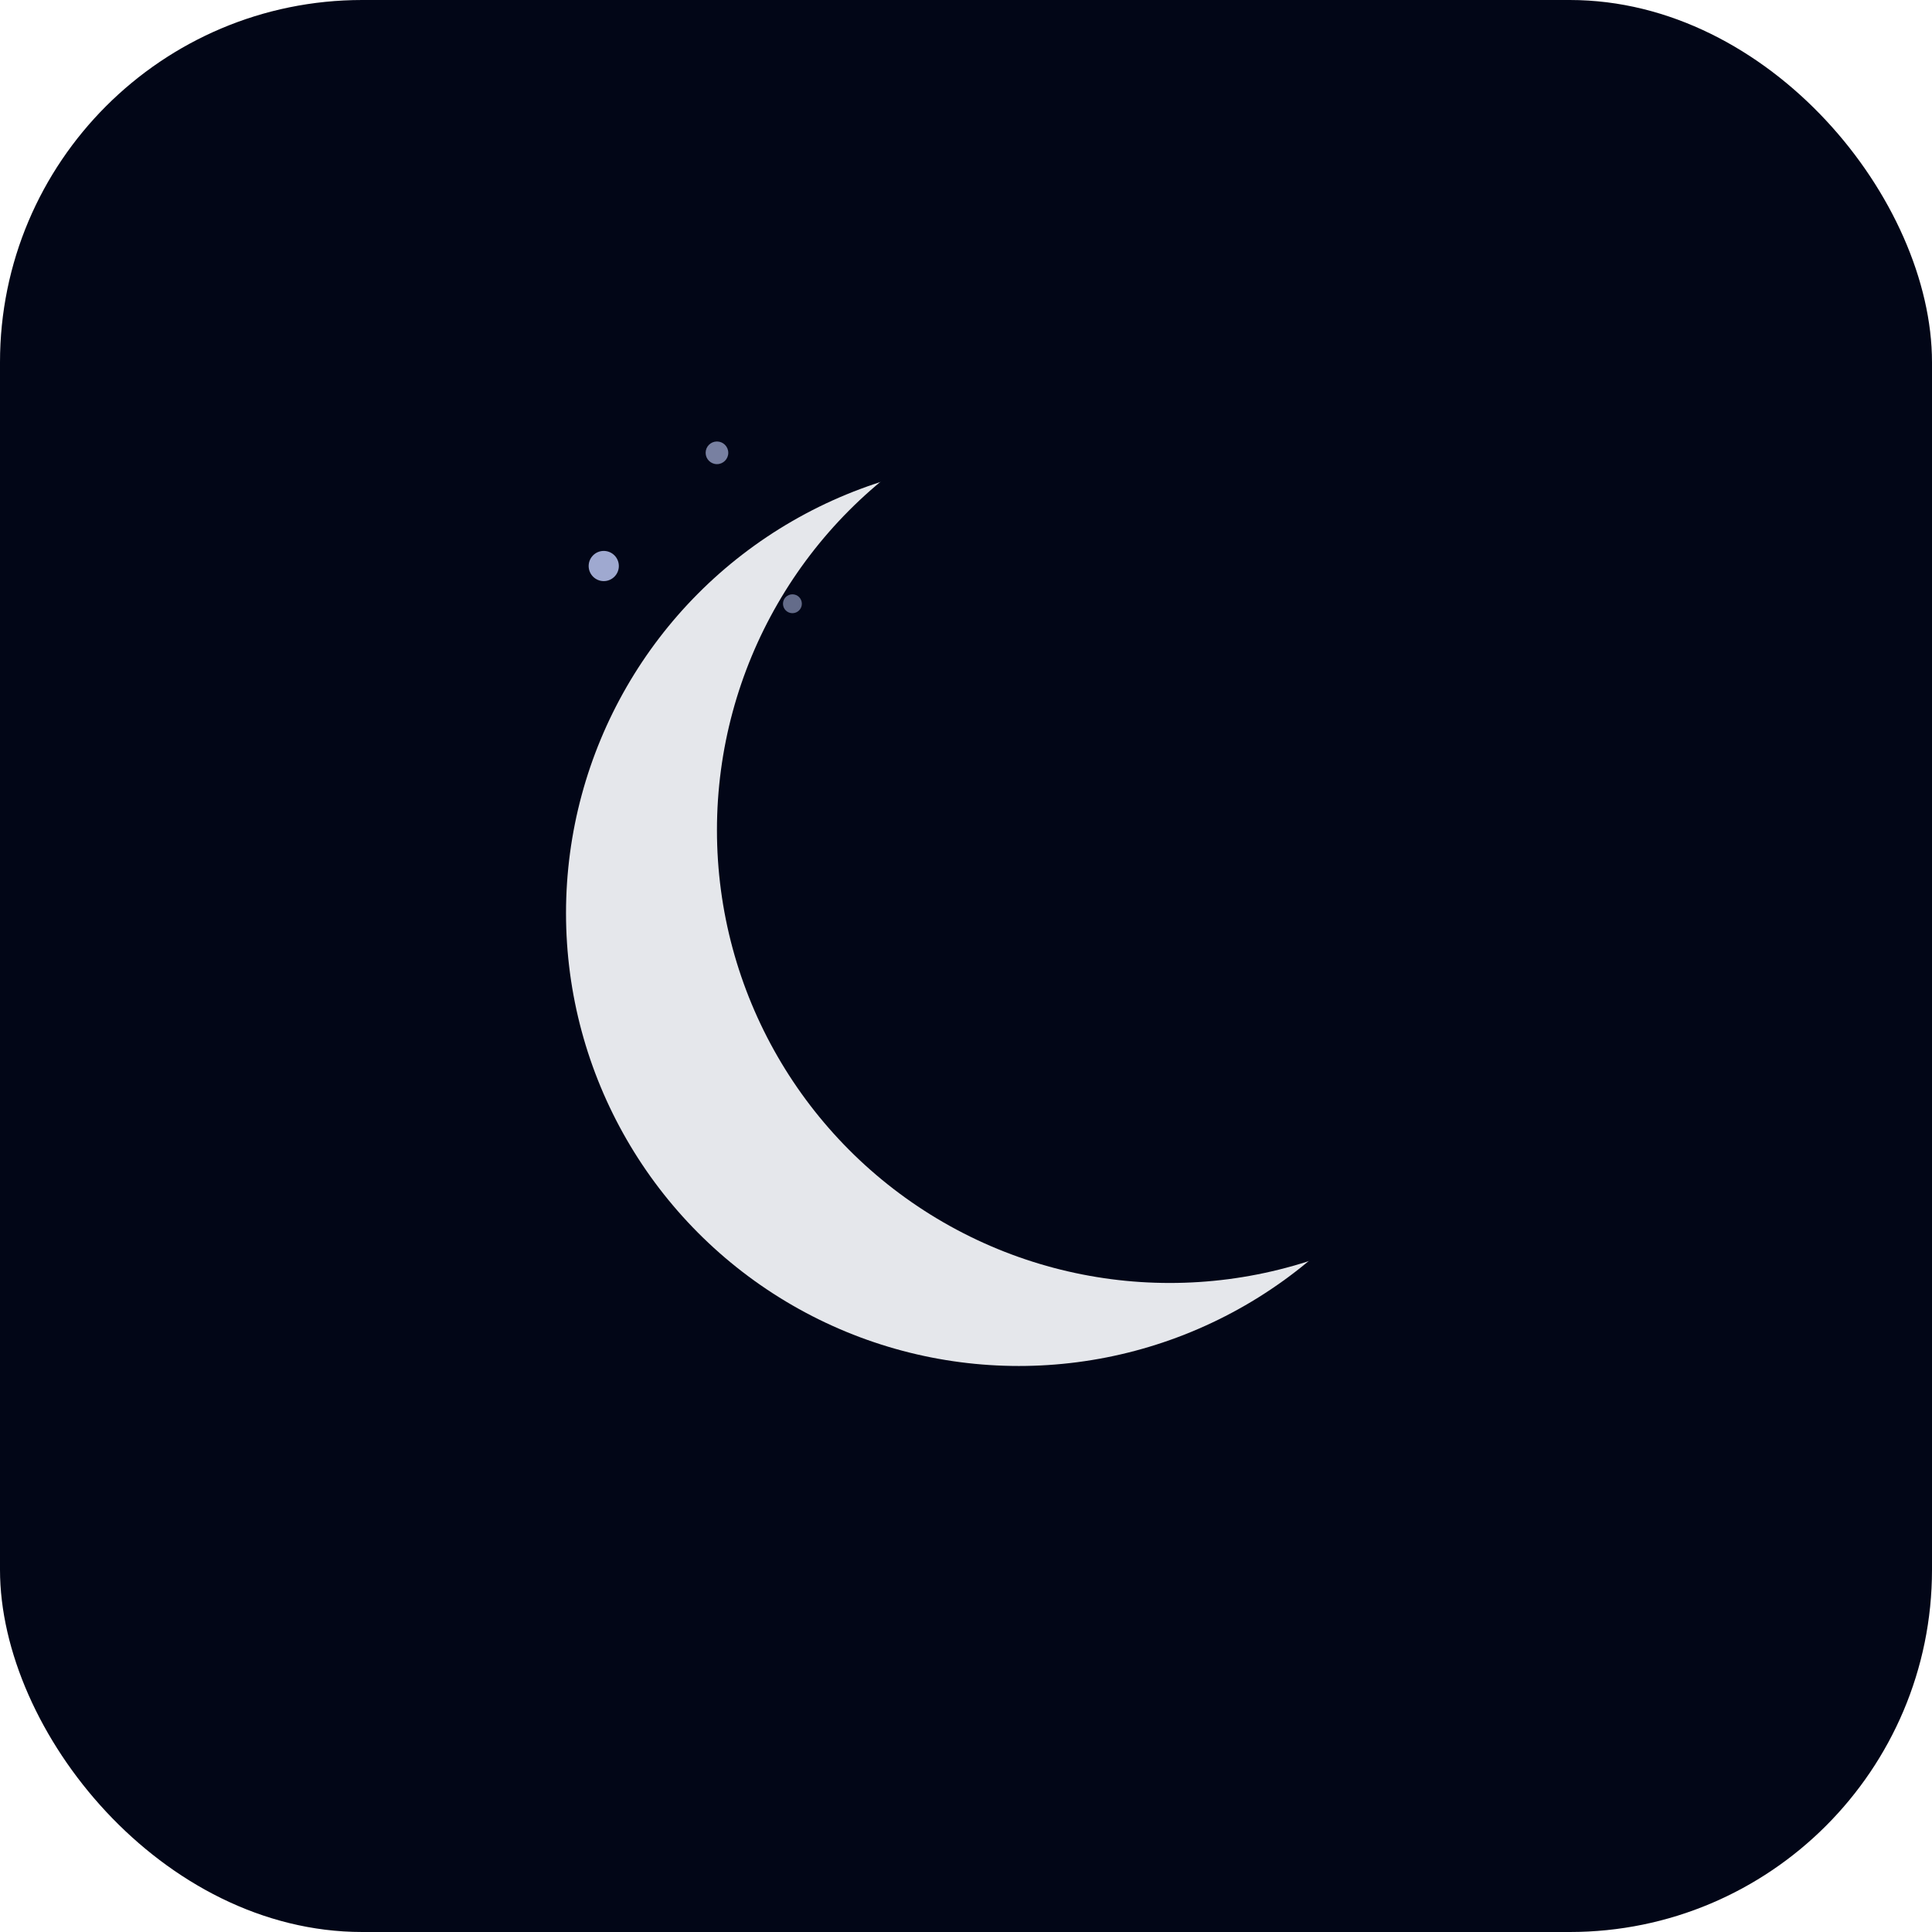
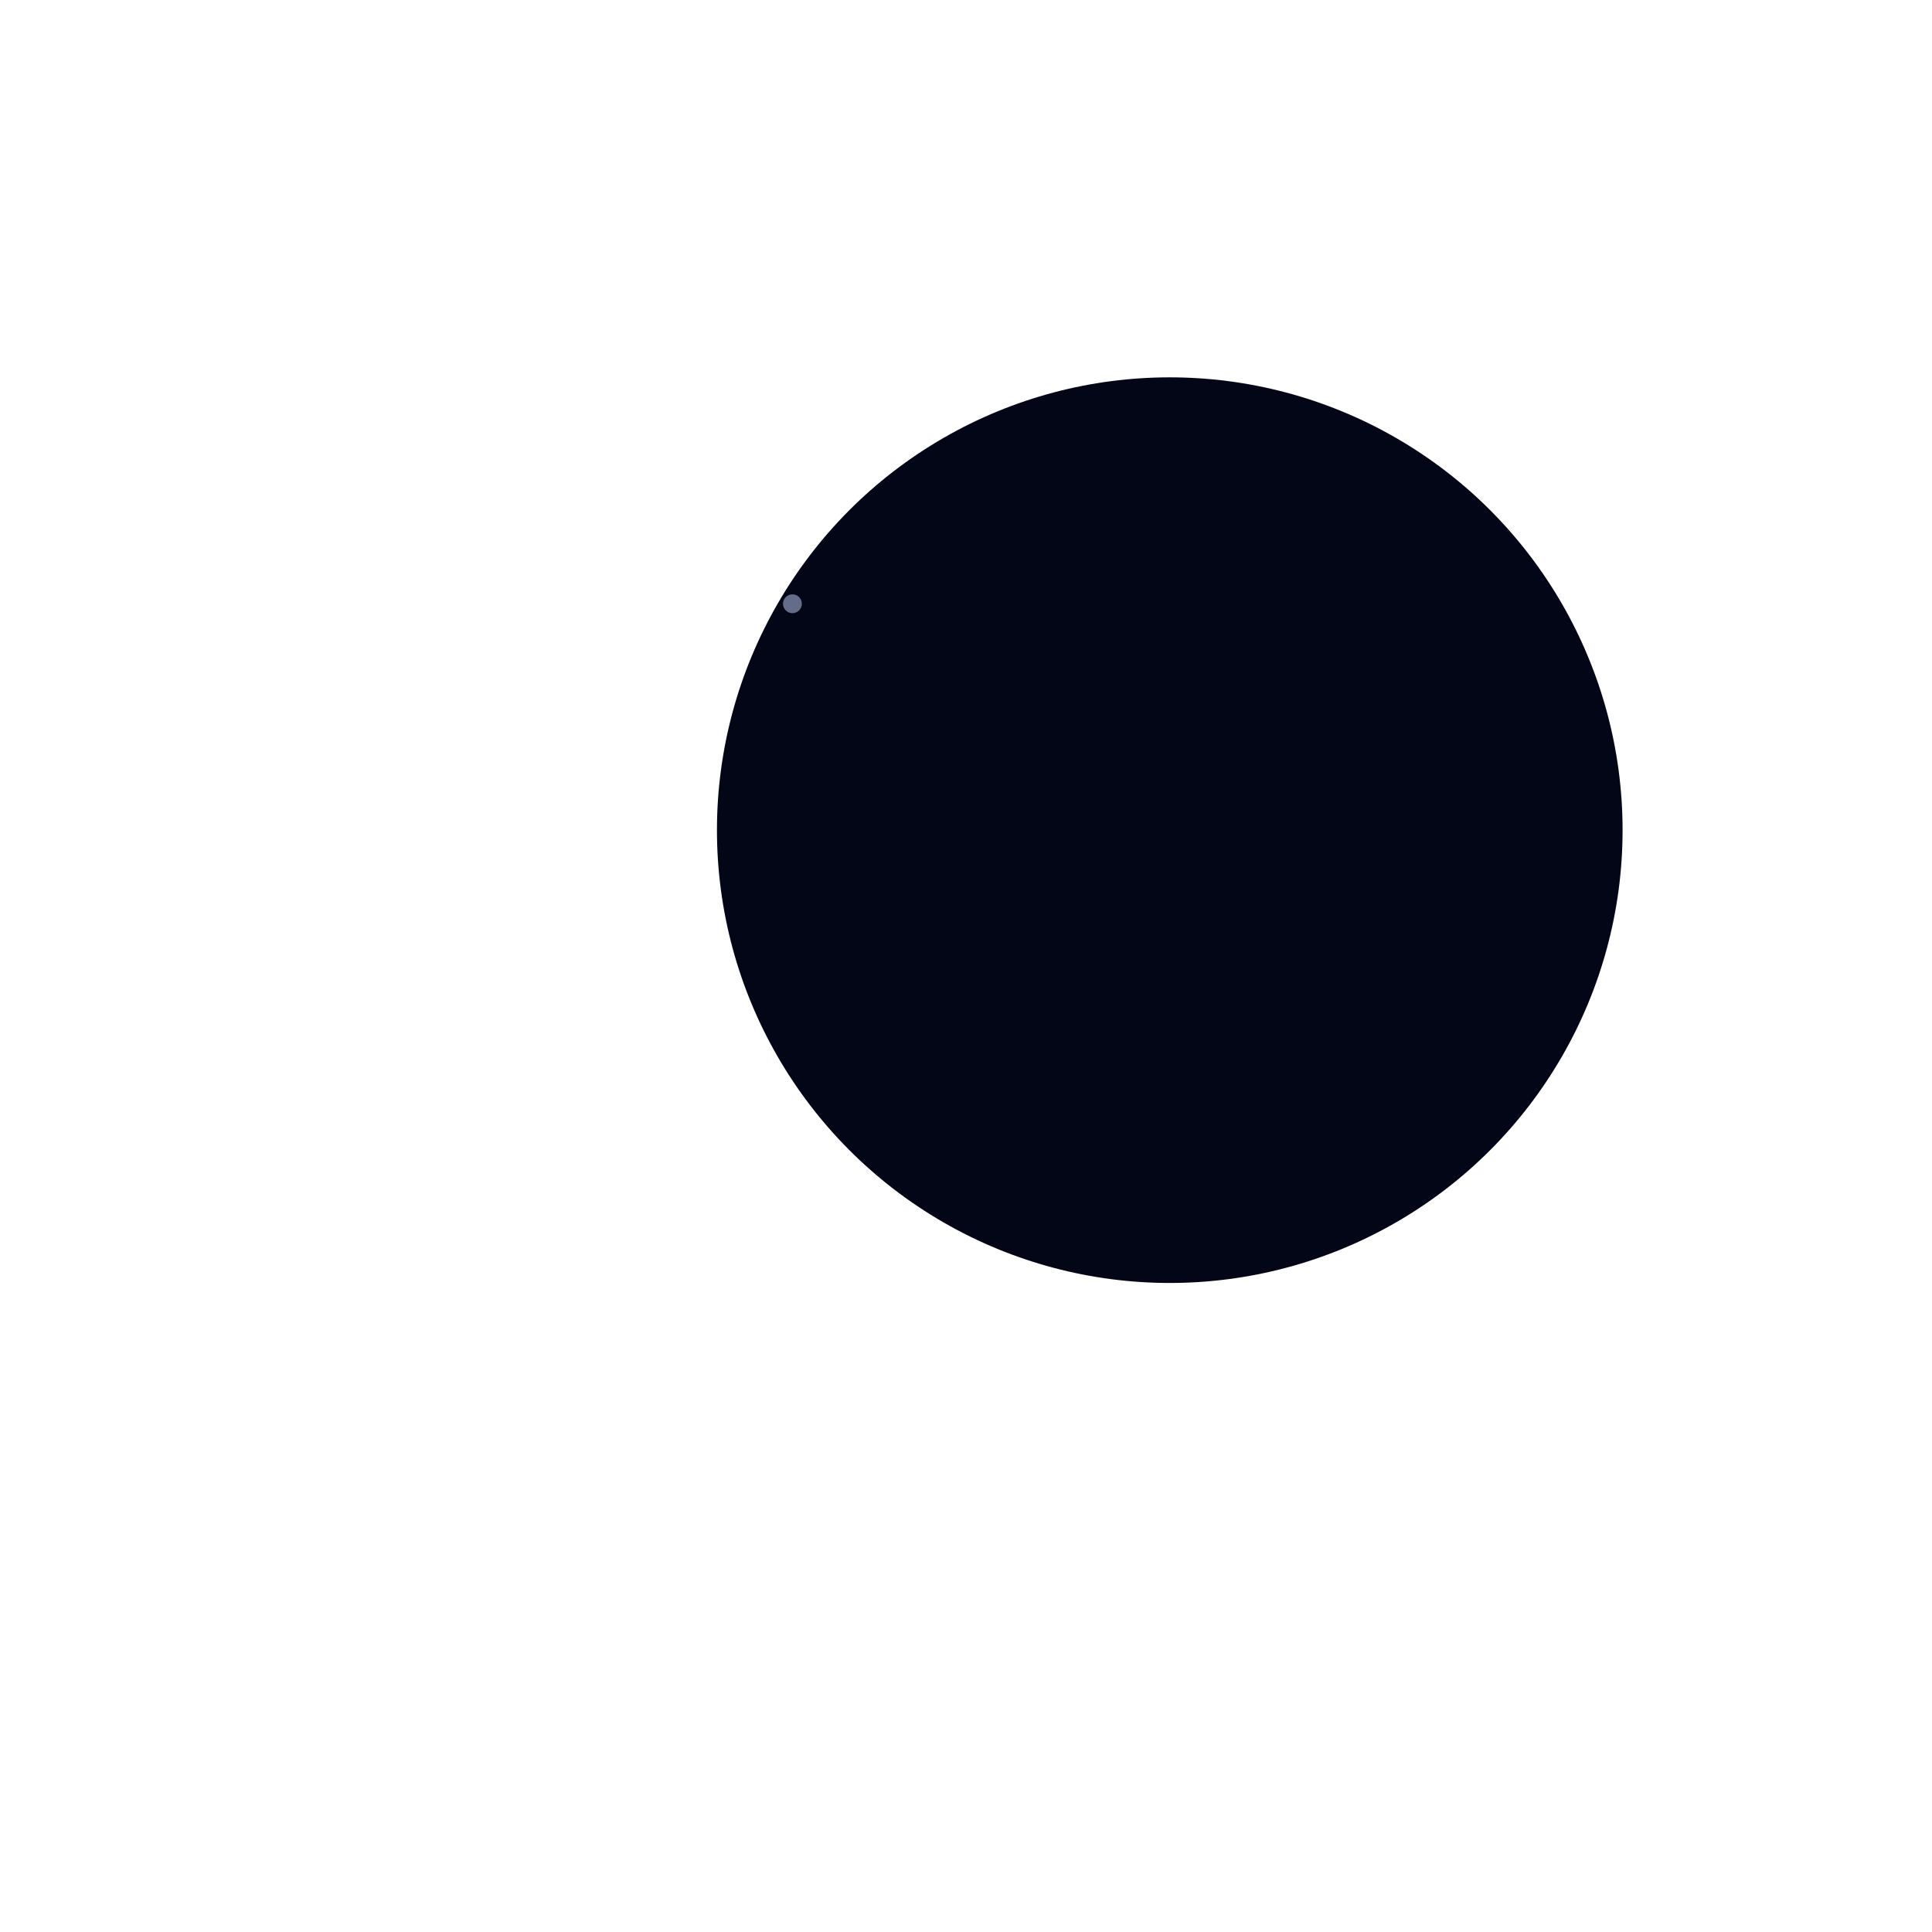
<svg xmlns="http://www.w3.org/2000/svg" width="512" height="512" viewBox="0 0 512 512" fill="none">
-   <rect width="512" height="512" rx="96" fill="url(#bgGradient)" />
-   <circle cx="270" cy="242" r="120" fill="#e5e7eb" />
  <circle cx="310" cy="220" r="120" fill="#020617" />
-   <circle cx="160" cy="150" r="4" fill="#c7d2fe" opacity="0.8" />
-   <circle cx="190" cy="120" r="3" fill="#c7d2fe" opacity="0.6" />
  <circle cx="210" cy="160" r="2.5" fill="#c7d2fe" opacity="0.5" />
  <defs>
    <linearGradient id="bgGradient" x1="0" y1="0" x2="0" y2="512">
      <stop offset="0%" stop-color="#020617" />
      <stop offset="100%" stop-color="#0f172a" />
    </linearGradient>
  </defs>
</svg>